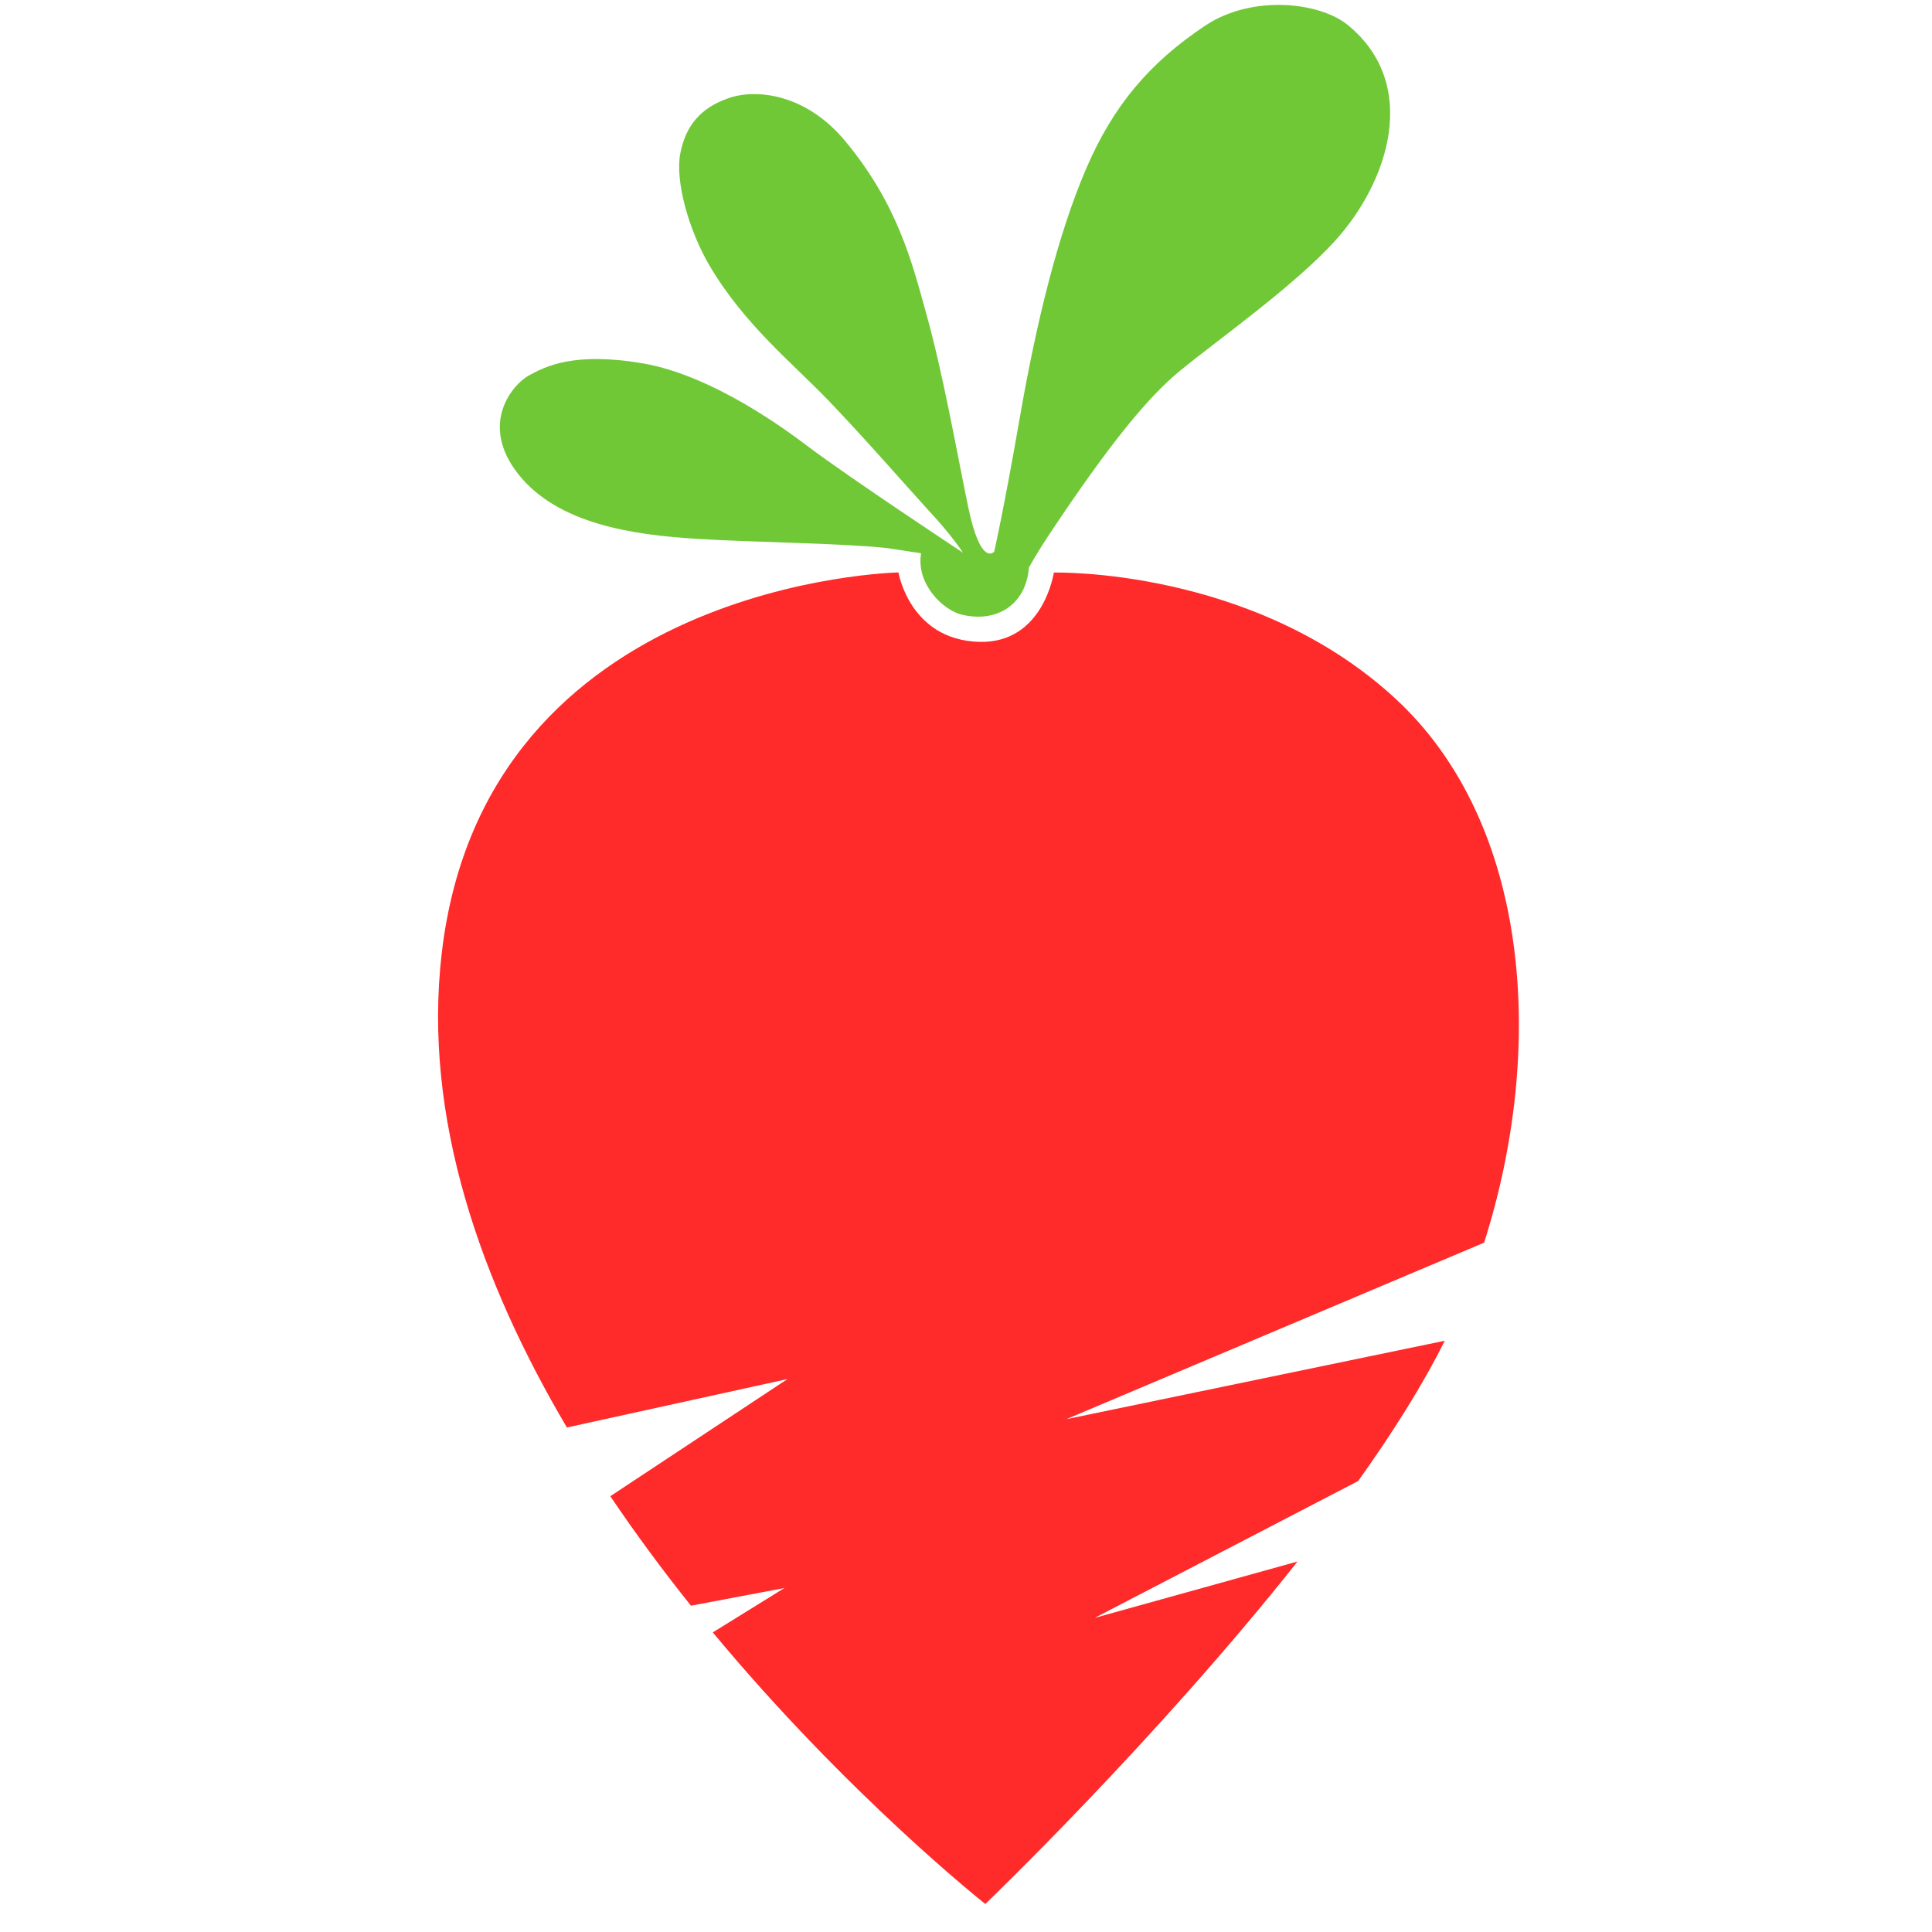
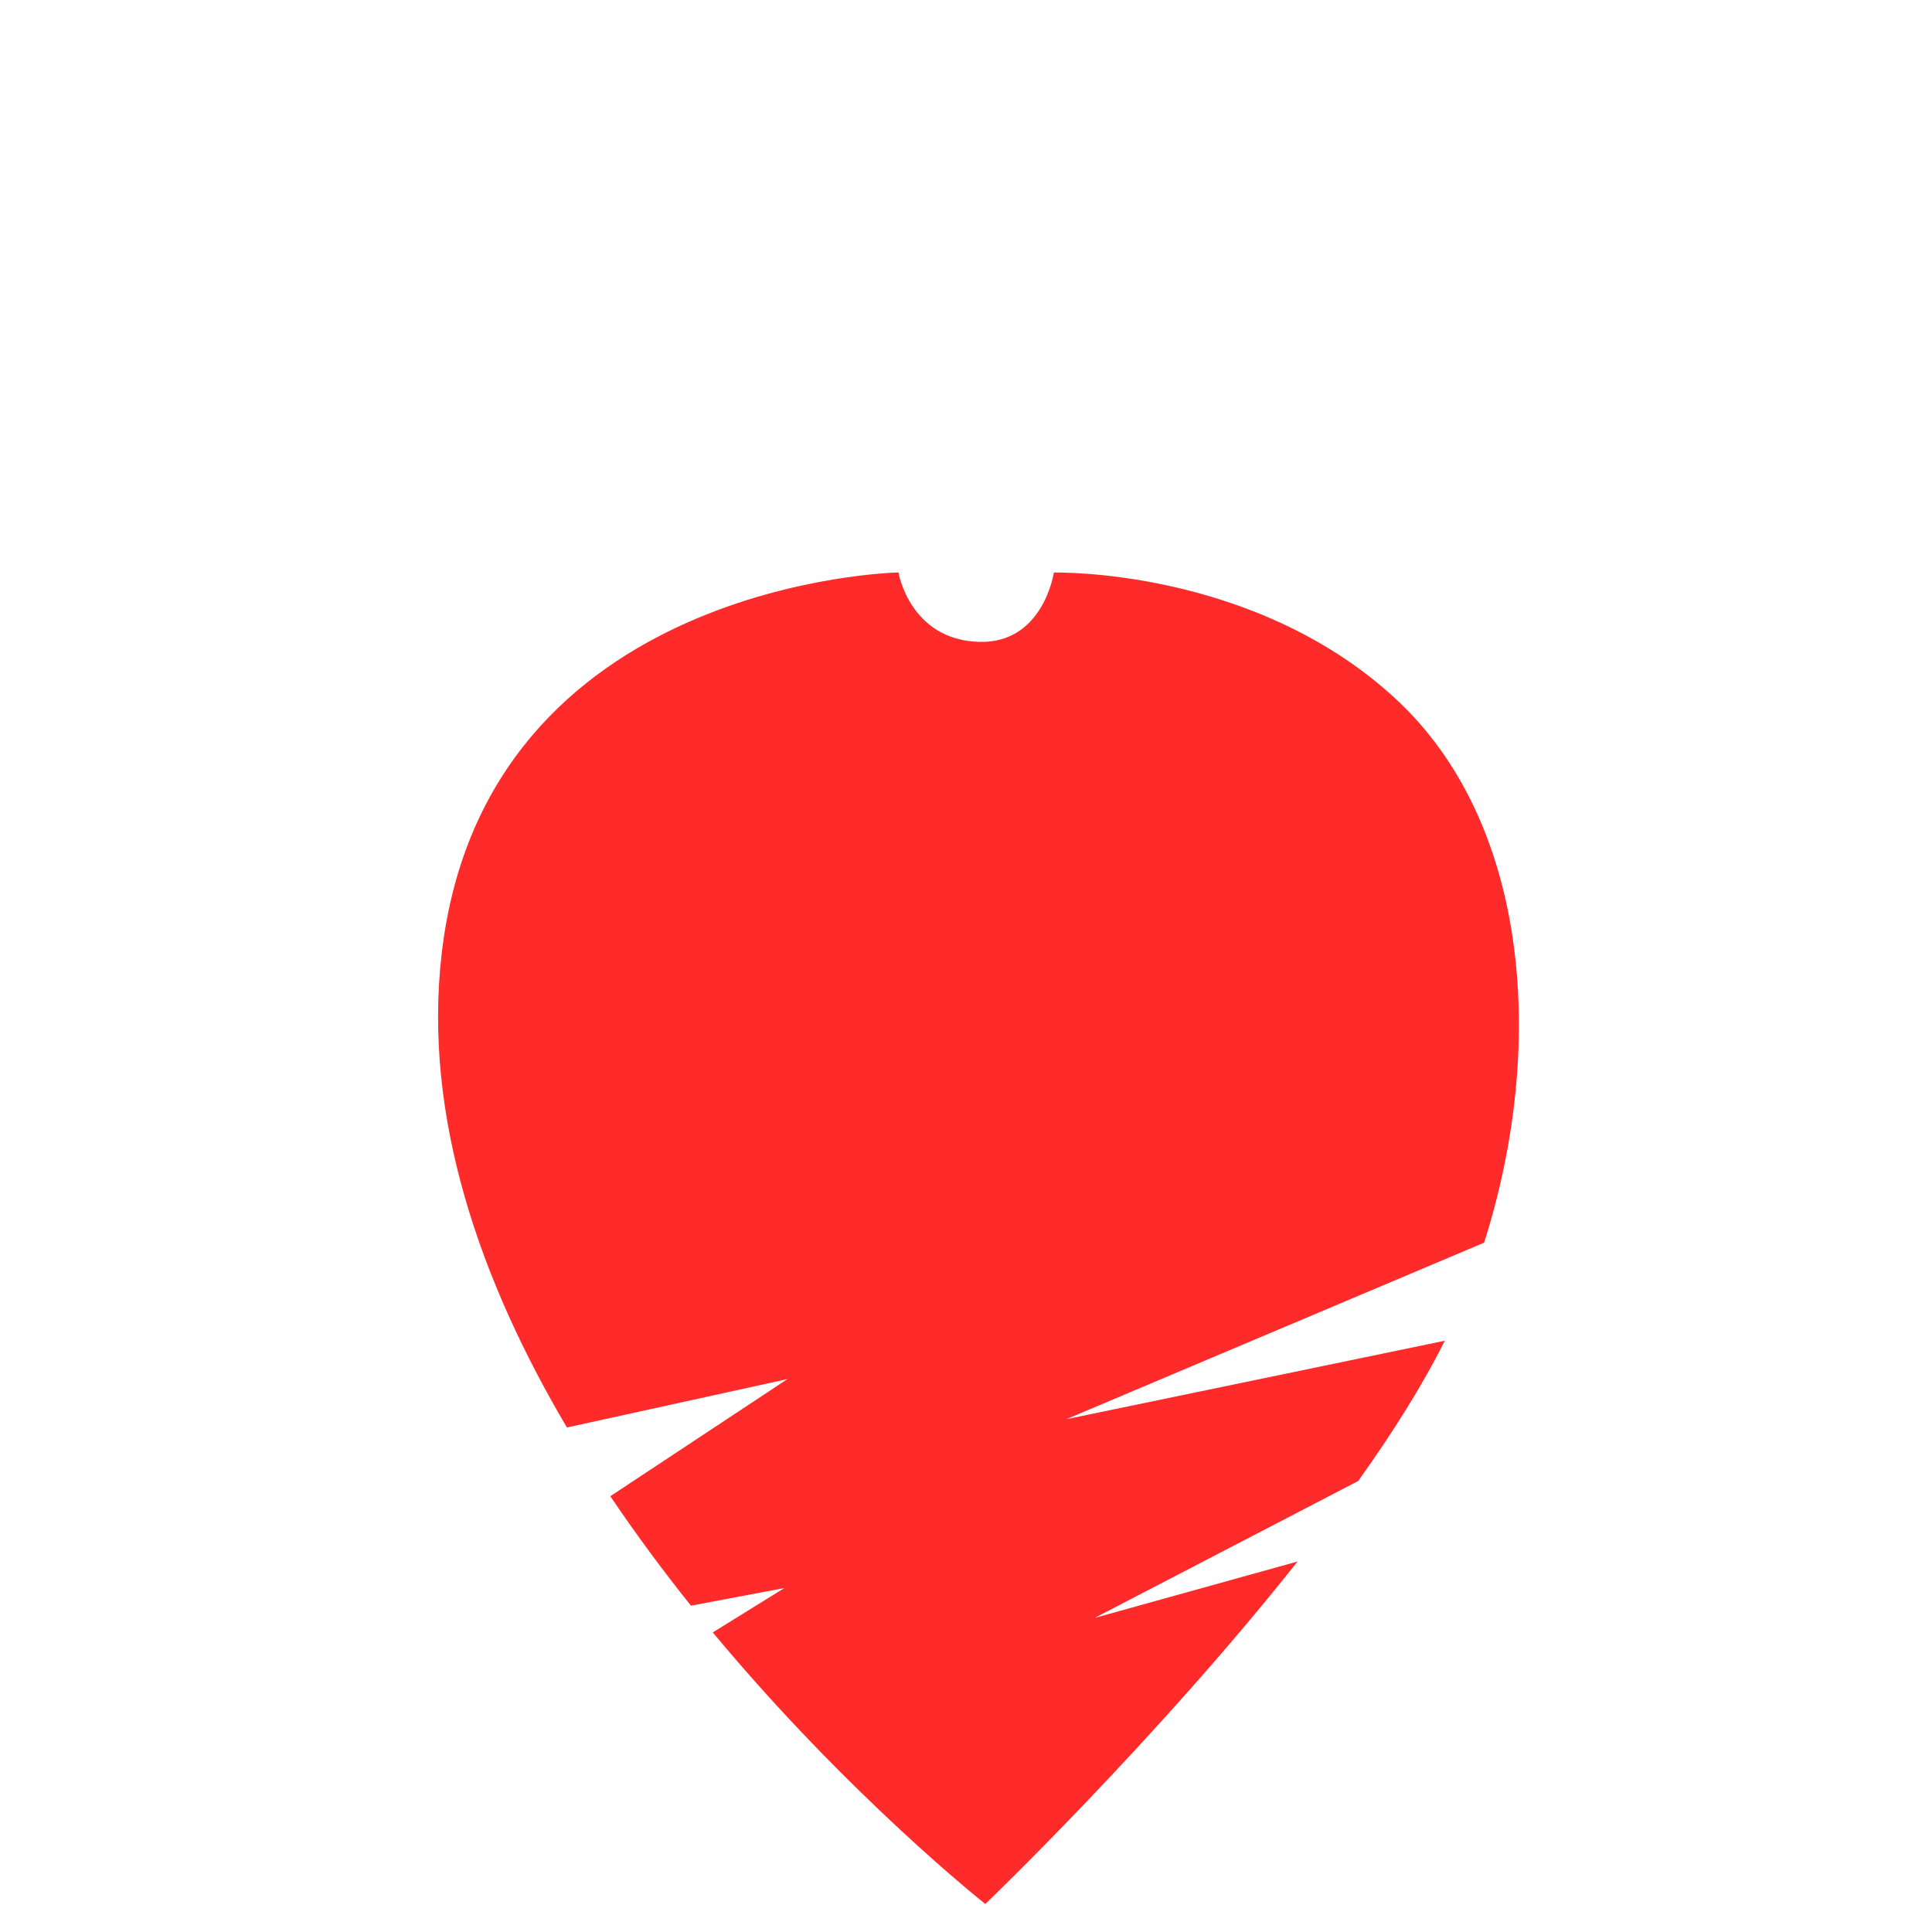
<svg xmlns="http://www.w3.org/2000/svg" xmlns:ns1="http://www.inkscape.org/namespaces/inkscape" xmlns:ns2="http://sodipodi.sourceforge.net/DTD/sodipodi-0.dtd" width="3cm" height="3cm" viewBox="0 0 30 30" version="1.1" id="svg8" ns1:version="0.92.4 (5da689c313, 2019-01-14)" ns2:docname="carrotOnly.svg">
  <defs id="defs2" />
  <ns2:namedview id="base" pagecolor="#ffffff" bordercolor="#666666" borderopacity="1.0" ns1:pageopacity="0.0" ns1:pageshadow="2" ns1:zoom="3.959798" ns1:cx="93.267836" ns1:cy="31.860723" ns1:document-units="mm" ns1:current-layer="layer2" showgrid="false" ns1:window-width="1920" ns1:window-height="1017" ns1:window-x="1352" ns1:window-y="-8" ns1:window-maximized="1" units="cm" />
  <g ns1:label="Layer 1" ns1:groupmode="layer" id="layer1" style="display:inline;opacity:1" transform="translate(0,-267)" />
  <g ns1:groupmode="layer" id="layer2" ns1:label="Layer 2" style="opacity:1" transform="translate(0,-267)">
    <path style="fill:#ff2a2a;stroke:none;stroke-width:0.052px;stroke-linecap:butt;stroke-linejoin:miter;stroke-opacity:1" d="m 13.952,275.889 c 0,0 -6.412,0.119 -7.092,5.905 -0.302,2.566 0.615,5.124 1.943,7.372 l 3.425,-0.752 -2.751,1.819 c 0.402,0.597 0.825,1.166 1.252,1.7 l 1.451,-0.274 -1.112,0.689 c 2.119,2.549 4.232,4.217 4.232,4.217 0,0 2.653,-2.544 4.848,-5.318 l -3.151,0.876 4.093,-2.126 c 0.534,-0.749 1.003,-1.491 1.344,-2.178 l -5.876,1.218 6.487,-2.741 c 0.958,-3.002 0.728,-6.515 -1.389,-8.459 -2.21,-2.029 -5.292,-1.946 -5.292,-1.946 0,0 -0.161,1.102 -1.157,1.076 -1.081,-0.029 -1.256,-1.078 -1.256,-1.078 z" id="path28" ns1:connector-curvature="0" ns2:nodetypes="cscccccccccccccscsc" />
-     <path style="fill:#71c837;stroke:none;stroke-width:0.052px;stroke-linecap:butt;stroke-linejoin:miter;stroke-opacity:1" d="m 14.916,276.539 c -0.265,-0.071 -0.692,-0.457 -0.614,-0.948 l -0.529,-0.081 c -0.778,-0.08 -2.004,-0.084 -2.968,-0.144 -0.963,-0.06 -2.145,-0.224 -2.76,-1.007 -0.615,-0.783 -0.075,-1.399 0.168,-1.529 0.242,-0.131 0.684,-0.374 1.772,-0.187 1.087,0.187 2.239,1.046 2.546,1.278 0.681,0.513 2.422,1.661 2.422,1.661 0,0 -0.17,-0.269 -0.566,-0.691 -0.326,-0.358 -0.97,-1.096 -1.52,-1.669 -0.55,-0.574 -1.303,-1.174 -1.844,-2.088 -0.329,-0.556 -0.543,-1.326 -0.459,-1.754 0.084,-0.429 0.315,-0.708 0.755,-0.858 0.44,-0.15 1.201,-0.056 1.8,0.662 0.824,0.988 1.047,1.905 1.267,2.697 0.258,0.929 0.452,2.038 0.647,2.986 0.196,0.948 0.405,0.699 0.405,0.699 0,0 0.145,-0.63 0.402,-2.107 0.257,-1.474 0.591,-2.83 1.027,-3.843 0.419,-0.973 0.98,-1.641 1.849,-2.219 0.724,-0.481 1.774,-0.37 2.217,-0.005 1.118,0.919 0.634,2.427 -0.204,3.35 -0.642,0.706 -1.83,1.543 -2.404,2.014 -0.5,0.41 -1.097,1.134 -2.051,2.571 -0.167,0.252 -0.297,0.485 -0.297,0.485 -0.04,0.563 -0.49,0.874 -1.06,0.728 z" id="path30" ns1:connector-curvature="0" ns2:nodetypes="ccczsczscczsszssscssssssscc" />
  </g>
</svg>